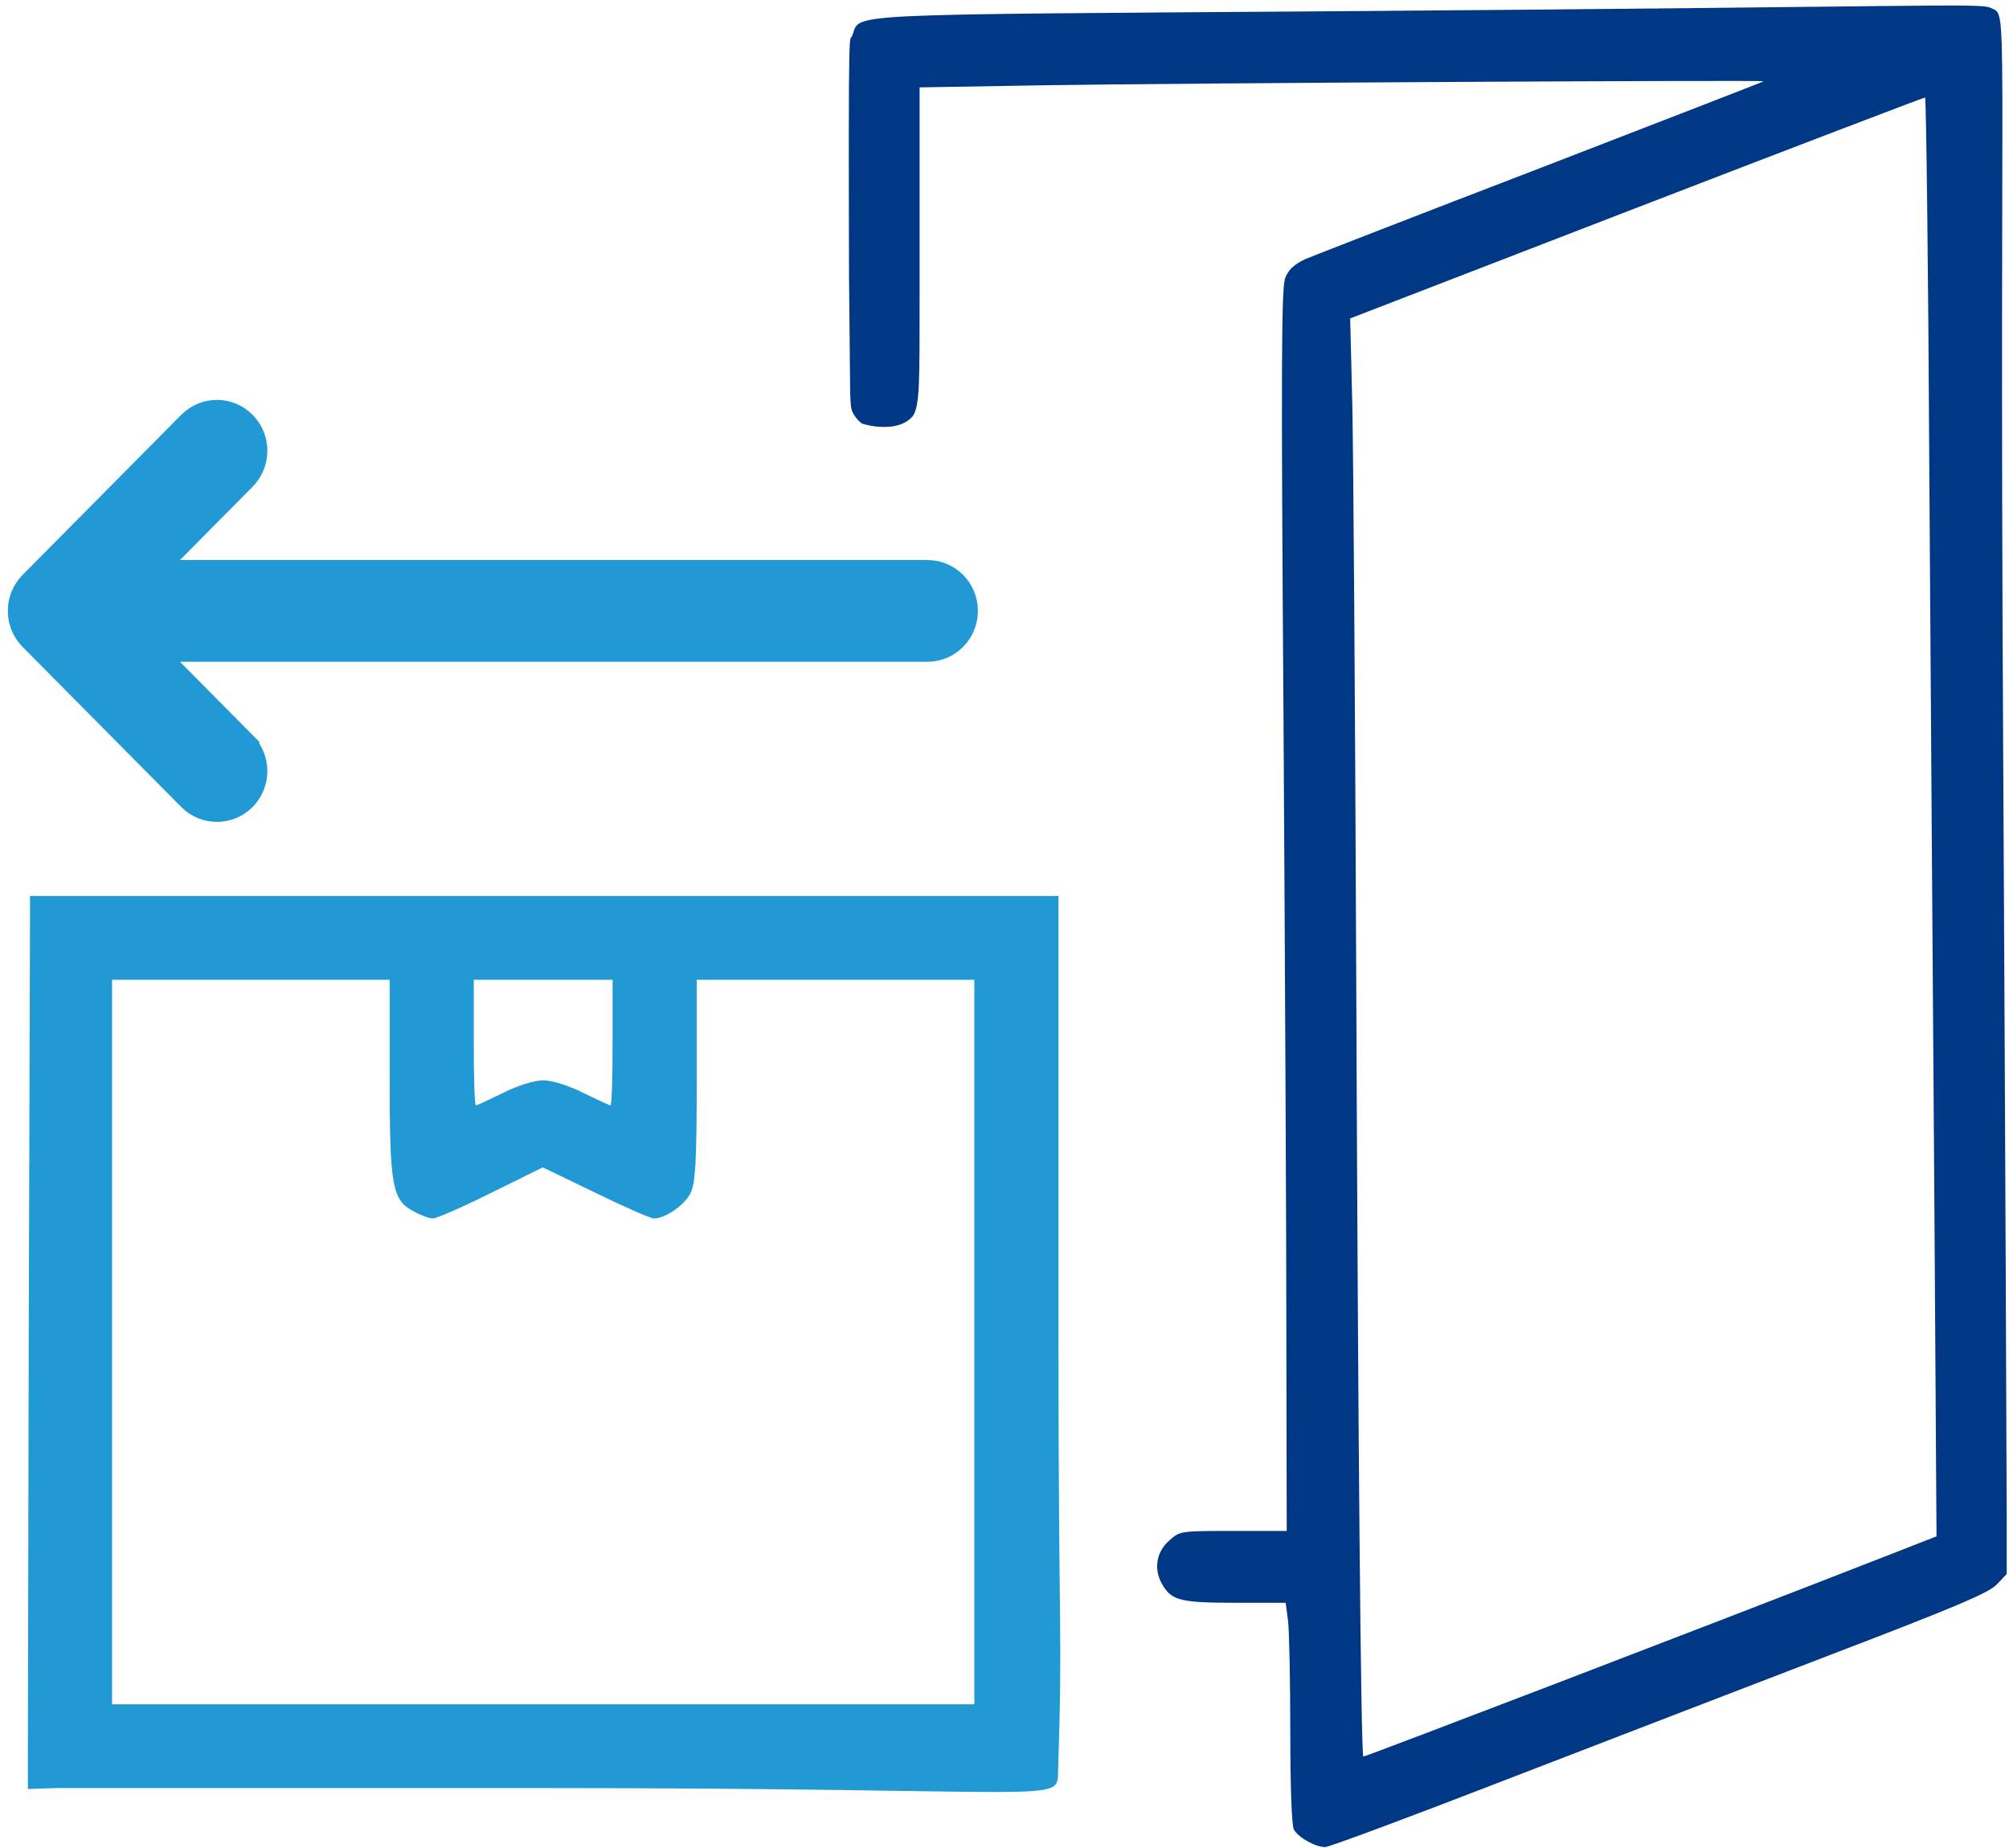
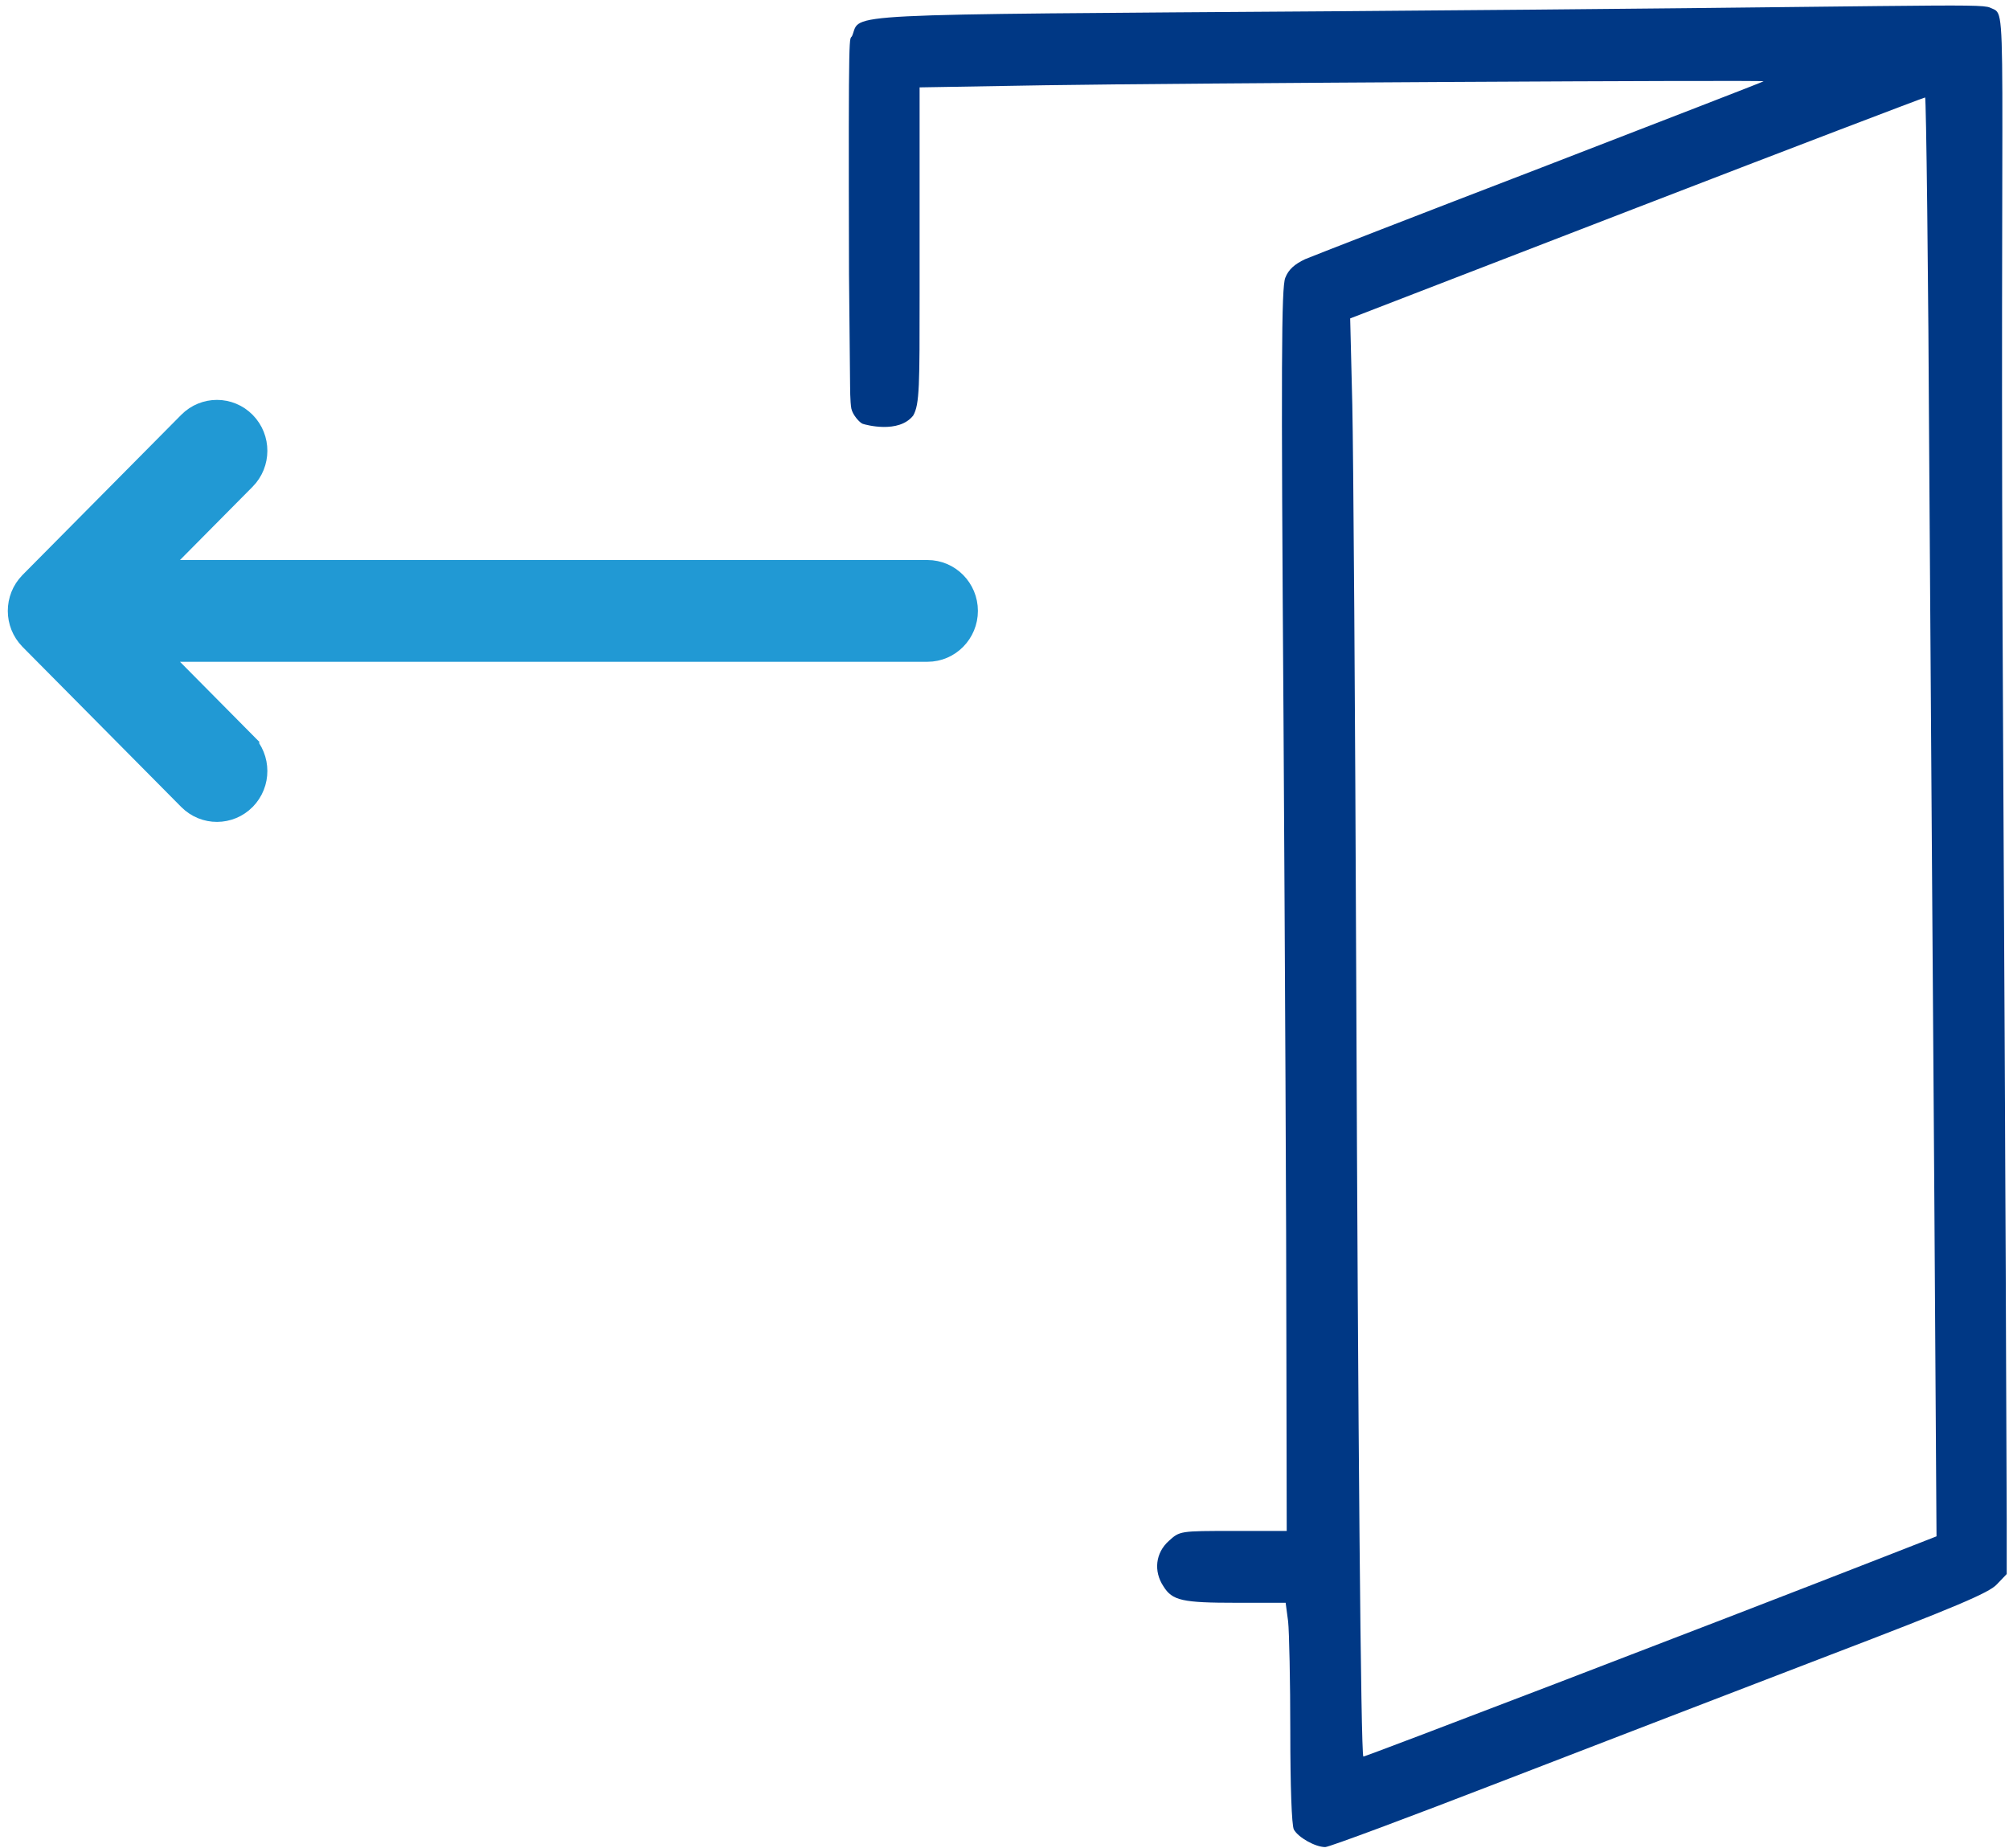
<svg xmlns="http://www.w3.org/2000/svg" width="50" height="46" viewBox="0 0 50 46" fill="none">
  <path d="M49.528 0.19C50.016 0.431 49.748 -0.552 49.855 18.702C49.908 28.467 49.943 37.07 49.943 37.813V39.181L49.695 39.44C49.509 39.646 48.639 40.013 45.552 41.193C43.405 42.016 39.742 43.429 37.4 44.332C35.067 45.235 33.08 45.977 32.982 45.977C32.734 45.977 32.308 45.736 32.201 45.539C32.148 45.432 32.113 44.475 32.113 43.098C32.113 41.855 32.086 40.621 32.059 40.361L31.997 39.896H30.773C29.425 39.896 29.176 39.843 28.955 39.485C28.706 39.109 28.759 38.653 29.088 38.358C29.363 38.108 29.363 38.108 30.693 38.108H32.024L32.015 33.341C32.015 30.73 31.98 23.772 31.944 17.897C31.882 9.017 31.891 7.156 31.988 6.915C32.068 6.709 32.219 6.575 32.485 6.45C32.698 6.361 35.342 5.332 38.367 4.17C41.392 2.998 43.876 2.041 43.893 2.023C43.938 1.988 29.416 2.068 26.009 2.122L22.887 2.175V7.318C22.887 9.576 22.889 10.067 22.727 10.345C22.363 10.801 21.544 10.574 21.472 10.55C21.399 10.525 21.22 10.33 21.188 10.169C21.157 10.009 21.157 9.599 21.157 9.599L21.13 6.817C21.113 0.298 21.139 1.057 21.21 0.888C21.441 0.324 20.607 0.369 33.381 0.279C47.814 0.172 49.279 0.074 49.528 0.19ZM40.735 5.171L33.603 7.926L33.656 10.072C33.683 11.252 33.727 17.691 33.754 24.381C33.798 35.648 33.869 43.661 33.931 43.724C33.949 43.742 42.314 40.54 47.007 38.707L48.196 38.242L48.142 29.836C48.107 25.212 48.054 17.155 48.018 11.923C47.992 6.7 47.938 2.426 47.912 2.426C47.885 2.426 44.647 3.66 40.735 5.171Z" fill="#003885" />
-   <path d="M0.747 22.303V22.803L0.715 33.301L0.694 43.799V44.532L1.406 44.508H13.456C26.563 44.508 26.309 44.909 26.334 44.089C26.452 40.366 26.343 41.11 26.343 33.291V22.908V22.303L25.736 22.303H13.529H1.333H0.747ZM9.698 26.838C9.698 29.559 9.76 29.882 10.315 30.163C10.483 30.257 10.692 30.33 10.776 30.33C10.86 30.33 11.509 30.049 12.22 29.694L13.508 29.058L14.827 29.694C15.55 30.049 16.199 30.33 16.272 30.33C16.555 30.33 17.026 30.007 17.183 29.705C17.308 29.454 17.34 28.933 17.34 26.89V24.388H20.794H24.249V33.406V42.423H13.519H2.788V33.406V24.388H6.243H9.698V26.838ZM15.246 25.952C15.246 26.806 15.225 27.515 15.194 27.515C15.162 27.515 14.859 27.369 14.513 27.203C14.168 27.025 13.728 26.89 13.519 26.89C13.309 26.89 12.87 27.025 12.524 27.203C12.179 27.369 11.875 27.515 11.844 27.515C11.812 27.515 11.791 26.806 11.791 25.952V24.388H13.519H15.246V25.952Z" fill="#2199D4" />
  <path d="M0.734 14.493L0.734 14.493L0.739 14.487L4.688 10.502C5.082 10.104 5.721 10.105 6.113 10.505C6.503 10.903 6.501 11.544 6.109 11.94L6.109 11.94L3.88 14.19H23.082C23.641 14.19 24.088 14.648 24.088 15.206C24.088 15.764 23.641 16.223 23.082 16.223H3.88L6.109 18.473L5.932 18.649L6.109 18.473C6.501 18.869 6.503 19.51 6.113 19.908C5.721 20.307 5.082 20.309 4.688 19.911L0.739 15.926L0.739 15.926L0.736 15.922C0.347 15.526 0.348 14.888 0.734 14.493Z" fill="#2199D4" stroke="#2199D4" stroke-width="0.5" />
</svg>